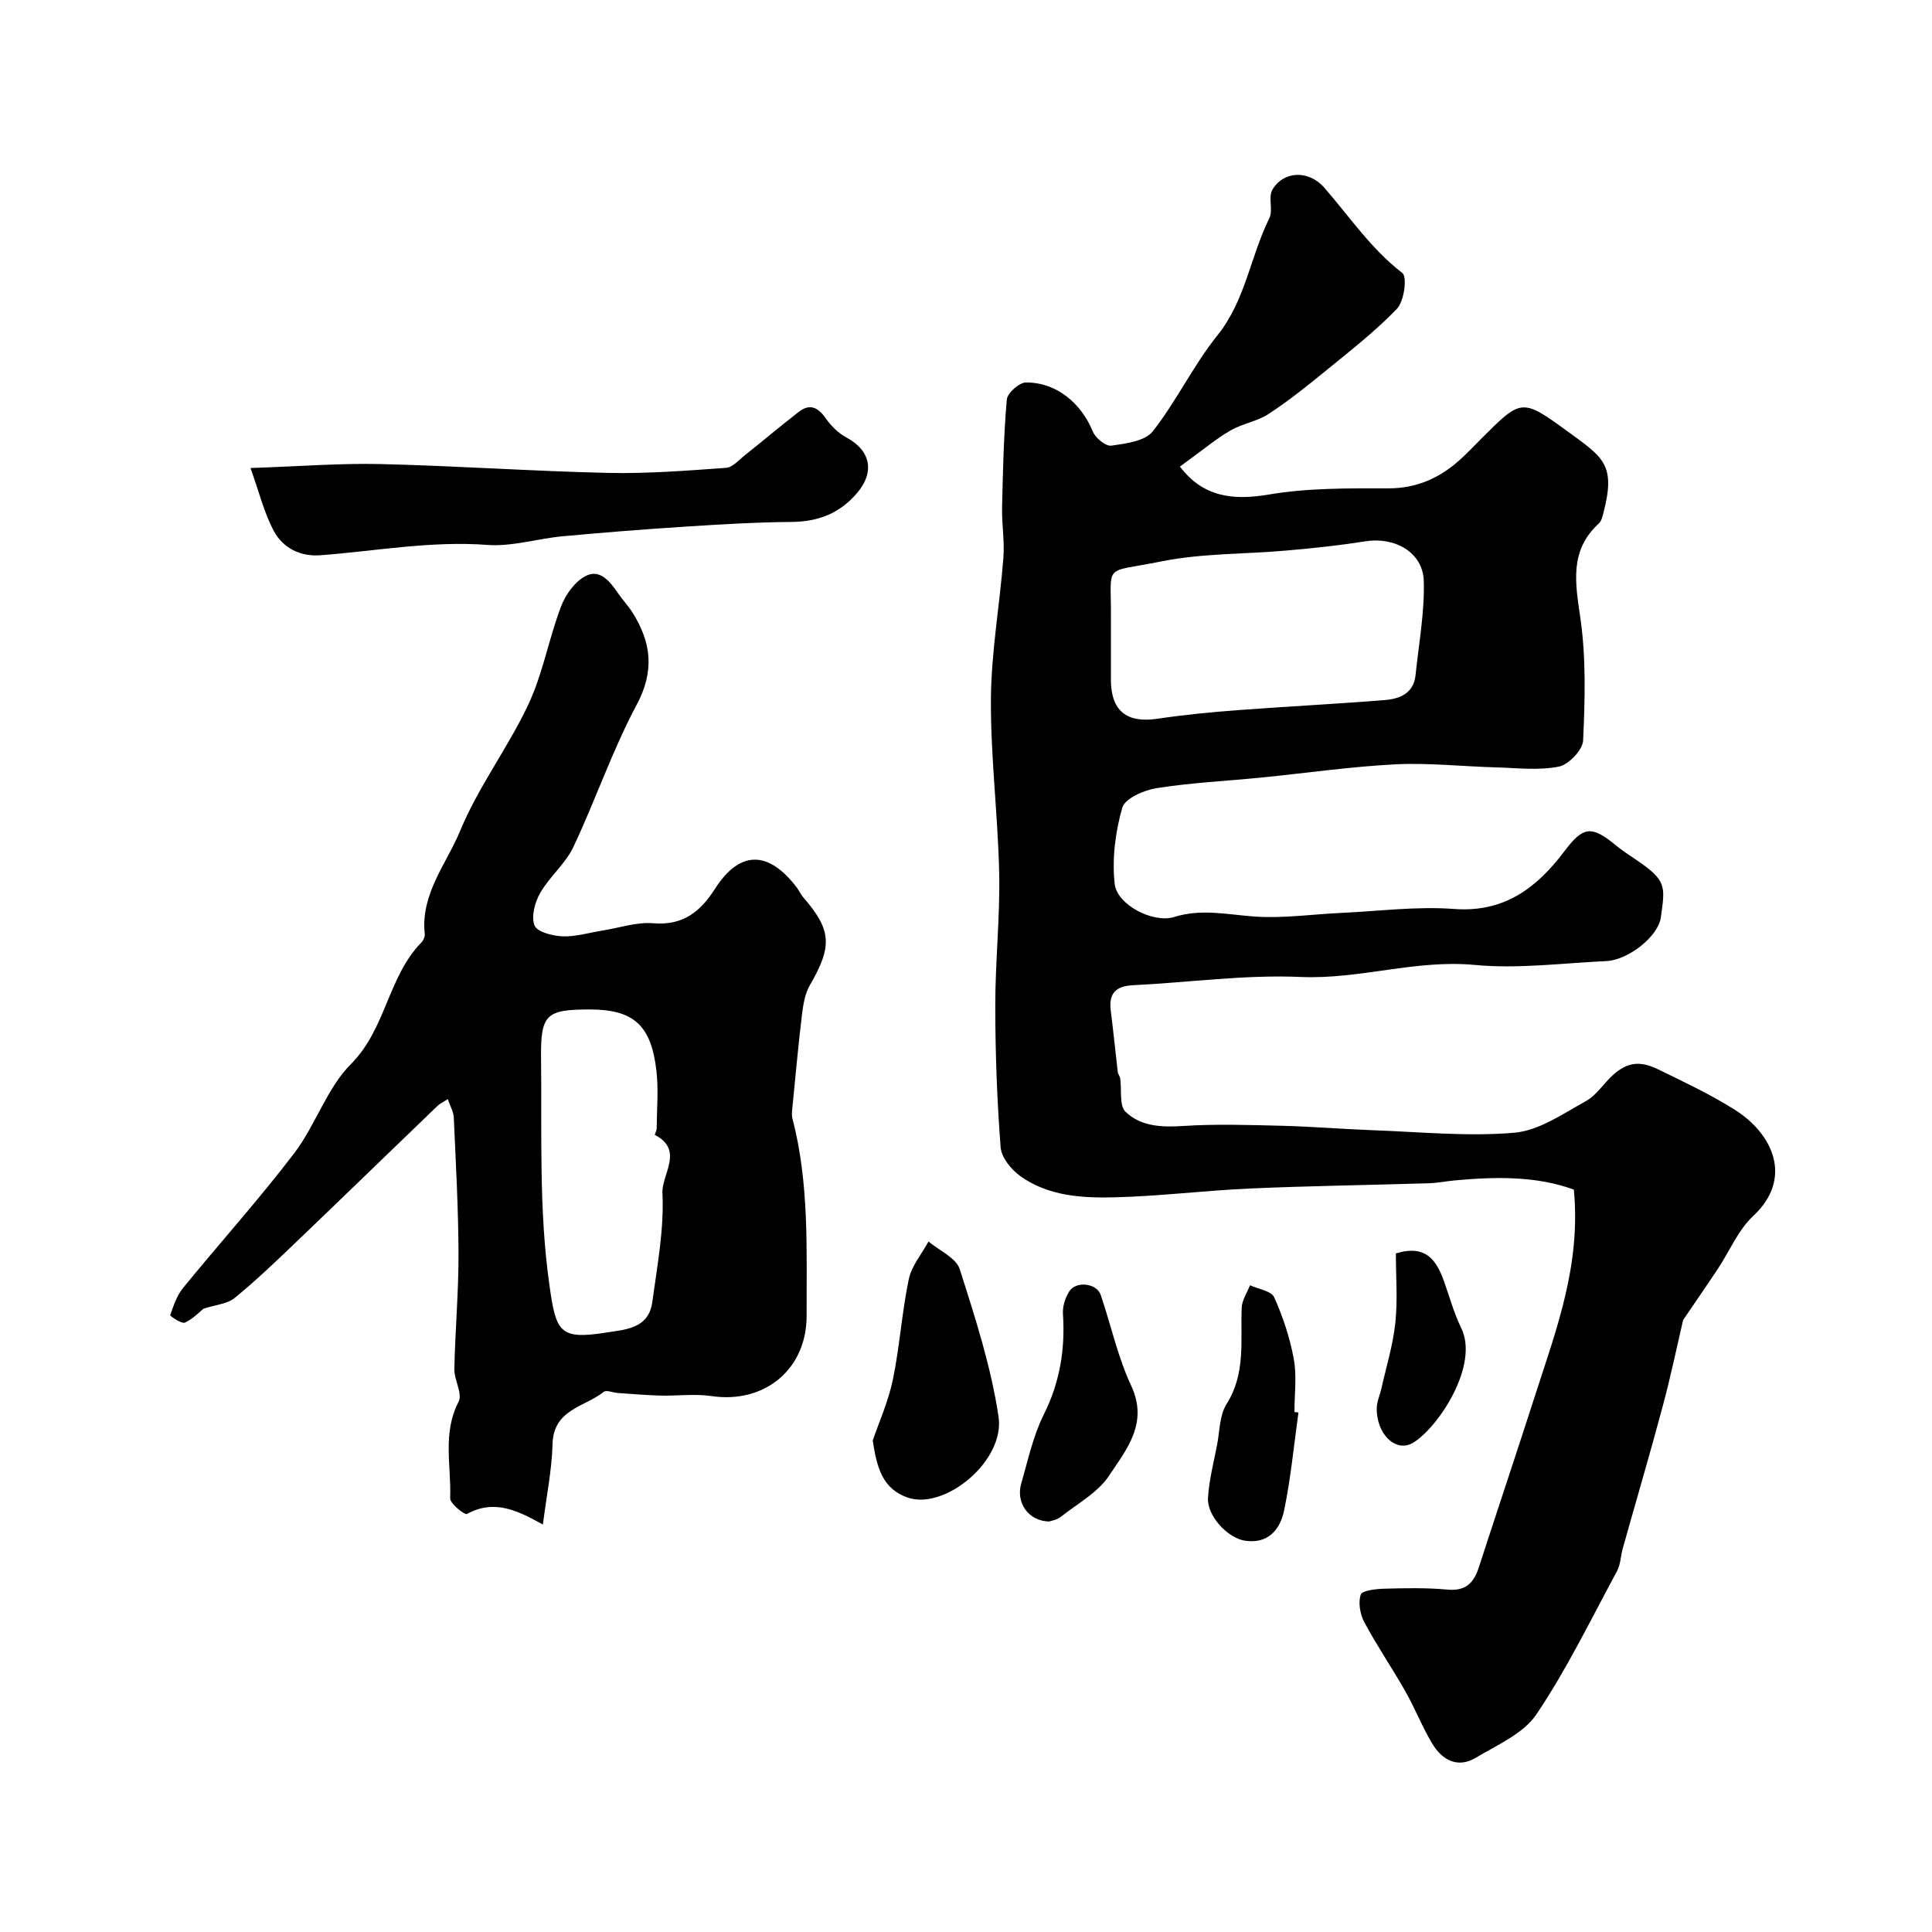
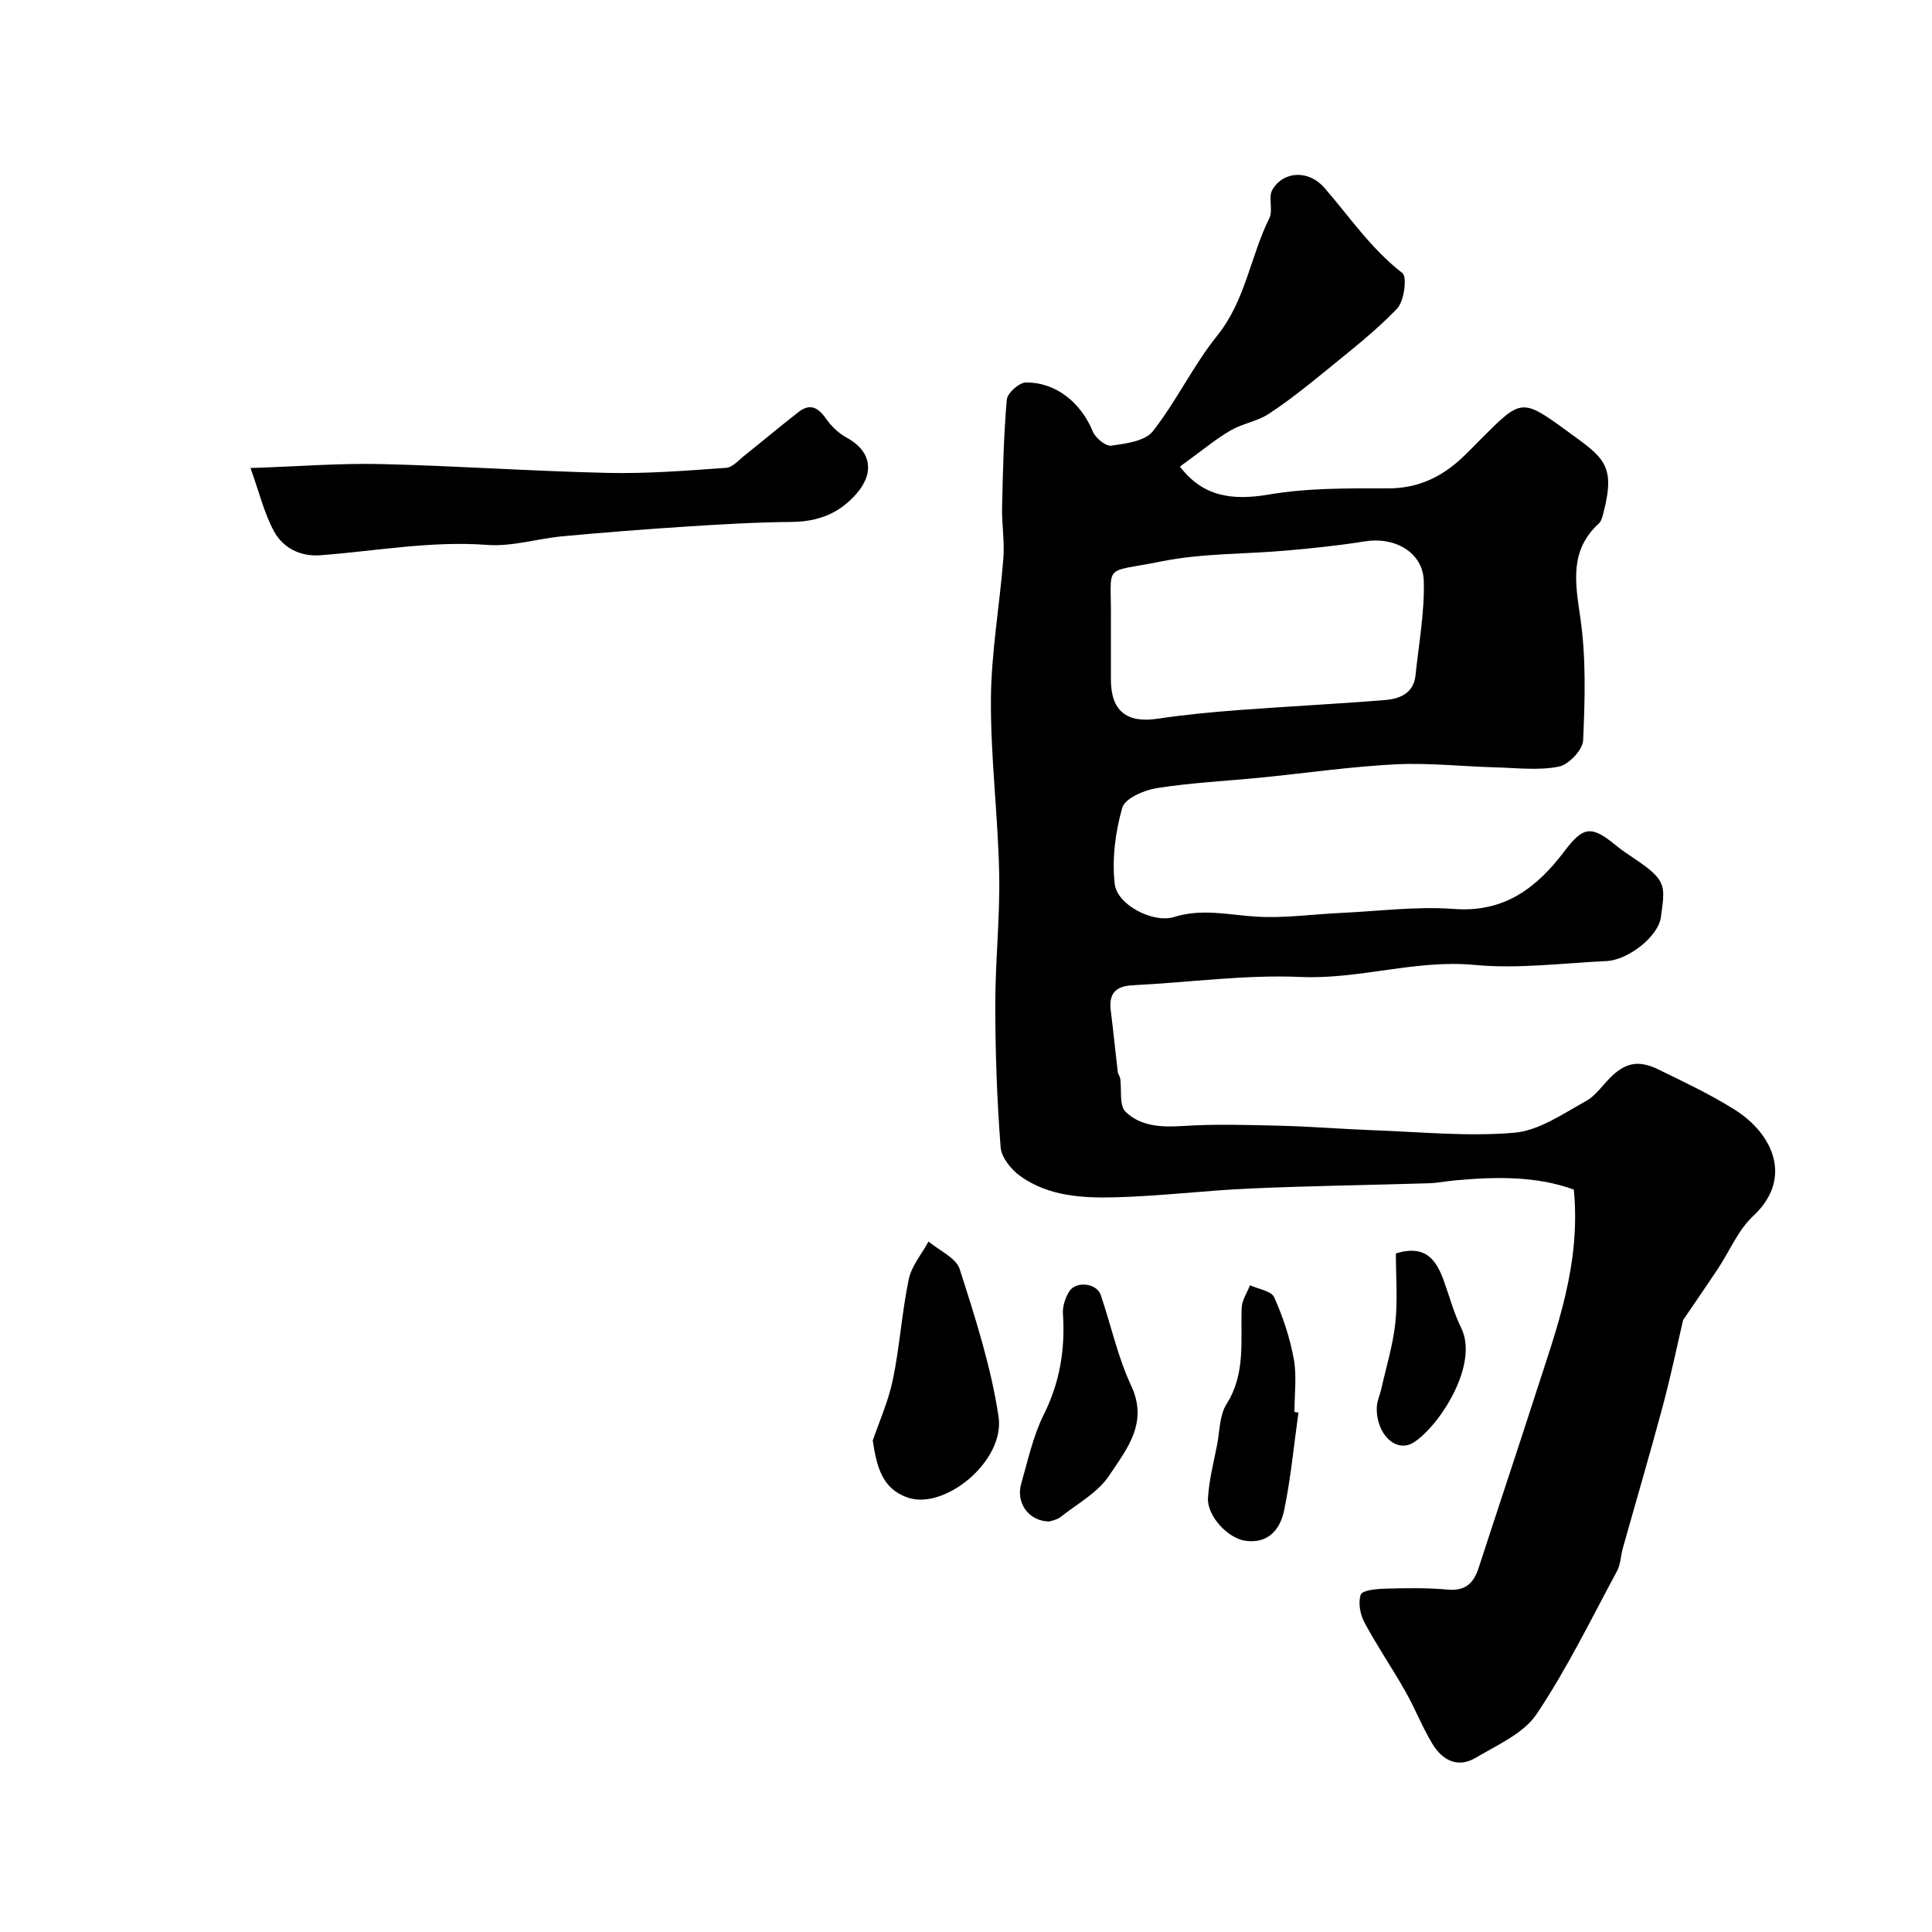
<svg xmlns="http://www.w3.org/2000/svg" enable-background="new 0 0 400 400" viewBox="0 0 400 400">
  <g fill="#000001">
    <path d="m325.85 246.3c-7.65-2.82-16.12-2.7-24.65-1.91-1.79.17-3.57.53-5.37.59-12.29.38-24.59.54-36.87 1.08-9.38.41-18.73 1.59-28.11 1.83-6.78.18-13.77-.23-19.58-4.37-1.89-1.35-3.94-3.86-4.1-5.98-.75-9.73-1.1-19.52-1.11-29.28-.01-9.14 1-18.3.81-27.43-.25-12.04-1.79-24.08-1.71-36.11.07-9.73 1.82-19.45 2.58-29.19.27-3.47-.35-6.99-.27-10.49.17-7.45.33-14.91.98-22.32.12-1.34 2.55-3.51 3.93-3.53 6.3-.06 11.44 4.22 13.89 10.18.55 1.33 2.67 3.06 3.81 2.9 3.01-.43 6.99-.93 8.59-2.97 4.92-6.26 8.39-13.66 13.37-19.85 5.83-7.25 6.83-16.34 10.76-24.27.83-1.67-.28-4.36.64-5.91 2.29-3.88 7.49-4.16 10.78-.37 5.22 6.01 9.67 12.65 16.13 17.63 1.02.79.37 5.84-1.11 7.38-4.53 4.73-9.78 8.78-14.87 12.95-3.79 3.1-7.64 6.17-11.73 8.85-2.34 1.53-5.36 1.97-7.8 3.37-2.89 1.66-5.48 3.82-8.19 5.78-.78.56-1.56 1.14-2.36 1.74 4.74 6.23 10.79 7.08 18.39 5.79 8.09-1.38 16.48-1.29 24.73-1.28 6.21.01 11.09-2.36 15.41-6.43 1.33-1.26 2.6-2.59 3.89-3.88 8.24-8.24 8.35-8.4 17.75-1.55 7.46 5.44 10.14 6.85 7.51 16.94-.2.76-.4 1.69-.93 2.17-6.13 5.61-4.91 12.25-3.85 19.54 1.21 8.33.96 16.94.58 25.4-.09 1.96-2.99 5.02-5.03 5.42-4.16.83-8.61.28-12.93.16-6.99-.19-14-.98-20.96-.63-9.32.48-18.58 1.83-27.88 2.75-7.18.71-14.41 1.05-21.52 2.18-2.62.41-6.56 2.14-7.1 4.06-1.43 5.03-2.15 10.6-1.56 15.77.5 4.4 8.05 8.18 12.28 6.85 5.7-1.8 11.18-.47 16.82-.09 5.88.39 11.85-.49 17.78-.76 7.79-.36 15.63-1.4 23.35-.82 10.47.79 17.19-4.42 22.88-11.96 3.84-5.09 5.55-5.41 10.56-1.28 1.26 1.04 2.63 1.95 3.99 2.86 6.74 4.51 6.29 5.62 5.42 12.09-.54 4.02-6.81 8.87-11.27 9.08-9.1.42-18.29 1.65-27.27.8-12.24-1.16-23.85 3.02-36.03 2.49-11.52-.51-23.14 1.14-34.72 1.71-3.57.17-5.06 1.69-4.61 5.25.54 4.23.95 8.47 1.45 12.71.06.46.44.89.51 1.35.34 2.35-.24 5.6 1.1 6.89 3.1 3 7.37 3.24 11.81 2.95 6.82-.45 13.7-.22 20.55-.05 6.3.16 12.59.69 18.89.92 9.75.35 19.58 1.35 29.24.52 5.11-.44 10.08-3.93 14.83-6.55 2.24-1.23 3.73-3.77 5.73-5.52 2.79-2.44 5.35-2.95 9.27-1.03 5.36 2.62 10.64 5.09 15.77 8.31 8.05 5.05 12.16 14.31 3.85 22.04-3.1 2.88-4.84 7.2-7.25 10.84-2.15 3.25-4.37 6.45-7.25 10.69-1.16 4.96-2.51 11.47-4.23 17.88-2.63 9.83-5.51 19.59-8.26 29.39-.44 1.56-.45 3.33-1.19 4.7-5.39 9.98-10.37 20.27-16.68 29.65-2.7 4.02-8.13 6.35-12.58 9.01-3.76 2.24-6.96.46-8.99-2.92-2.09-3.47-3.57-7.3-5.57-10.83-2.73-4.81-5.87-9.4-8.48-14.27-.89-1.65-1.33-4.1-.76-5.76.31-.89 3.2-1.18 4.94-1.23 4.35-.12 8.72-.21 13.04.19 3.73.34 5.41-1.36 6.45-4.56 3.91-12.05 7.94-24.06 11.82-36.12 4.31-13.37 9.35-26.59 7.87-42.13zm-95.85-114.09v8.5c.01 6.47 3.26 9.05 9.63 8.1 5.5-.82 11.05-1.36 16.6-1.78 10.18-.77 20.39-1.27 30.57-2.1 3.01-.25 5.88-1.39 6.27-5.12.67-6.5 1.89-13.02 1.71-19.5-.16-5.97-6.03-9.23-12.18-8.23-5.32.86-10.7 1.41-16.08 1.89-8.69.78-17.56.55-26.05 2.26-12.47 2.52-10.32.06-10.47 11.98-.01 1.34 0 2.67 0 4z" />
-     <path d="m112.4 315.64c-4.96-2.72-9.9-5.39-15.72-2.19-.48.26-3.52-2.16-3.48-3.26.26-6.65-1.65-13.45 1.75-19.98.86-1.65-.93-4.5-.88-6.79.16-7.93.88-15.86.86-23.79-.03-9.43-.56-18.86-.98-28.29-.05-1.14-.72-2.26-1.24-3.78-1.1.71-1.69.98-2.13 1.4-9.86 9.48-19.67 19.01-29.55 28.47-4.06 3.88-8.13 7.78-12.48 11.32-1.48 1.21-3.82 1.36-6.43 2.21-.7.56-2.11 2.08-3.84 2.87-.68.31-3.1-1.36-3.04-1.54.68-1.97 1.38-4.07 2.67-5.65 7.62-9.33 15.7-18.3 23-27.87 4.42-5.8 6.73-13.43 11.76-18.48 7.26-7.29 7.63-18.05 14.58-25.17.41-.42.75-1.19.69-1.75-.9-8.27 4.51-14.53 7.36-21.42 3.76-9.1 9.91-17.19 14.11-26.14 2.99-6.39 4.22-13.59 6.74-20.23.93-2.46 2.89-5.2 5.13-6.34 2.95-1.51 5.06 1.21 6.71 3.63.92 1.35 2.08 2.55 2.95 3.93 3.9 6.19 4.63 12.09.87 19.13-5.05 9.45-8.51 19.73-13.1 29.43-1.64 3.47-4.92 6.13-6.86 9.5-1.11 1.93-1.91 4.9-1.18 6.75.53 1.35 3.76 2.17 5.82 2.25 2.72.1 5.47-.76 8.2-1.19 3.53-.56 7.12-1.81 10.59-1.52 6.15.51 9.74-2.42 12.75-7.13 5.08-7.96 11.02-8.03 16.91-.3.49.64.82 1.42 1.34 2.03 5.91 6.82 6.08 10.13 1.4 18.21-1.01 1.75-1.38 3.97-1.63 6.03-.77 6.34-1.34 12.71-1.97 19.07-.08.82-.22 1.71-.02 2.49 3.51 13.45 2.91 27.18 2.94 40.87.02 11.07-8.69 18.26-19.72 16.62-3.45-.51-7.05-.01-10.58-.1-2.95-.08-5.9-.34-8.85-.54-.97-.07-2.3-.67-2.84-.24-3.95 3.15-10.43 3.61-10.61 10.8-.14 5.37-1.25 10.73-2 16.68zm9.69-106.64c-9.08 0-10.19 1.03-10.07 10.25.19 15.61-.48 31.19 1.73 46.8 1.35 9.58 2 11.38 11.57 9.87 4.06-.64 8.98-.78 9.73-6.34 1.02-7.5 2.47-15.1 2.1-22.58-.19-3.84 4.54-8.87-1.57-12.03-.08-.04.38-.88.38-1.34.03-4 .4-8.04-.06-11.99-1.1-9.46-4.78-12.64-13.81-12.64z" />
    <path d="m51.86 96.9c10.16-.34 18.6-1.02 27.02-.82 15.68.37 31.34 1.48 47.02 1.83 8.14.18 16.31-.47 24.44-1.05 1.36-.1 2.67-1.66 3.92-2.65 3.72-2.95 7.35-6.02 11.1-8.93 2.31-1.79 4.01-.95 5.61 1.34 1.09 1.56 2.6 3.06 4.27 3.96 5.05 2.7 5.93 7.17 2.15 11.56-3.57 4.16-8 5.87-13.46 5.92-7.28.06-14.56.49-21.83.96-8.55.55-17.09 1.22-25.62 2.01-5.21.48-10.45 2.17-15.56 1.79-11.69-.88-23.09 1.27-34.61 2.14-4.15.31-7.69-1.51-9.57-4.94-2.03-3.73-3.04-8.01-4.88-13.12z" />
    <path d="m180.69 298.26c1.26-3.71 3.22-8.07 4.17-12.63 1.42-6.86 1.86-13.92 3.29-20.78.58-2.77 2.68-5.21 4.09-7.81 2.23 1.89 5.71 3.37 6.46 5.73 3.21 10.02 6.48 20.17 8.04 30.53 1.38 9.18-11.21 19.48-18.89 16.73-5.14-1.83-6.3-6.14-7.16-11.77z" />
    <path d="m217.22 315.01c-4.34-.08-6.92-3.94-5.79-7.83 1.39-4.82 2.45-9.85 4.66-14.28 3.36-6.72 4.47-13.58 3.98-20.93-.1-1.51.49-3.29 1.31-4.6 1.4-2.22 5.68-1.7 6.51.72 2.13 6.26 3.52 12.84 6.3 18.78 3.65 7.79-.97 13.22-4.55 18.63-2.33 3.52-6.55 5.81-10.01 8.54-.83.66-2.04.83-2.41.97z" />
    <path d="m268.83 292.45c-.95 6.78-1.58 13.63-2.98 20.32-.81 3.85-3.25 6.93-8.07 6.22-3.58-.53-7.91-5.14-7.68-8.88.23-3.69 1.18-7.34 1.89-10.99.55-2.85.5-6.12 1.95-8.42 4.02-6.33 2.87-13.18 3.14-19.95.06-1.57 1.12-3.1 1.72-4.65 1.73.8 4.41 1.17 5 2.48 1.83 4.07 3.27 8.42 4.07 12.81.64 3.54.13 7.29.13 10.95.28.04.55.07.83.11z" />
    <path d="m289 259.51c6.25-1.93 8.43 1.46 9.98 5.81 1.15 3.21 2.04 6.56 3.54 9.6 3.75 7.62-4.51 20.32-9.82 23.71-3.64 2.33-7.83-1.72-7.65-7.25.04-1.27.64-2.51.92-3.77 1.02-4.57 2.43-9.1 2.92-13.73.5-4.75.11-9.59.11-14.37z" />
  </g>
</svg>